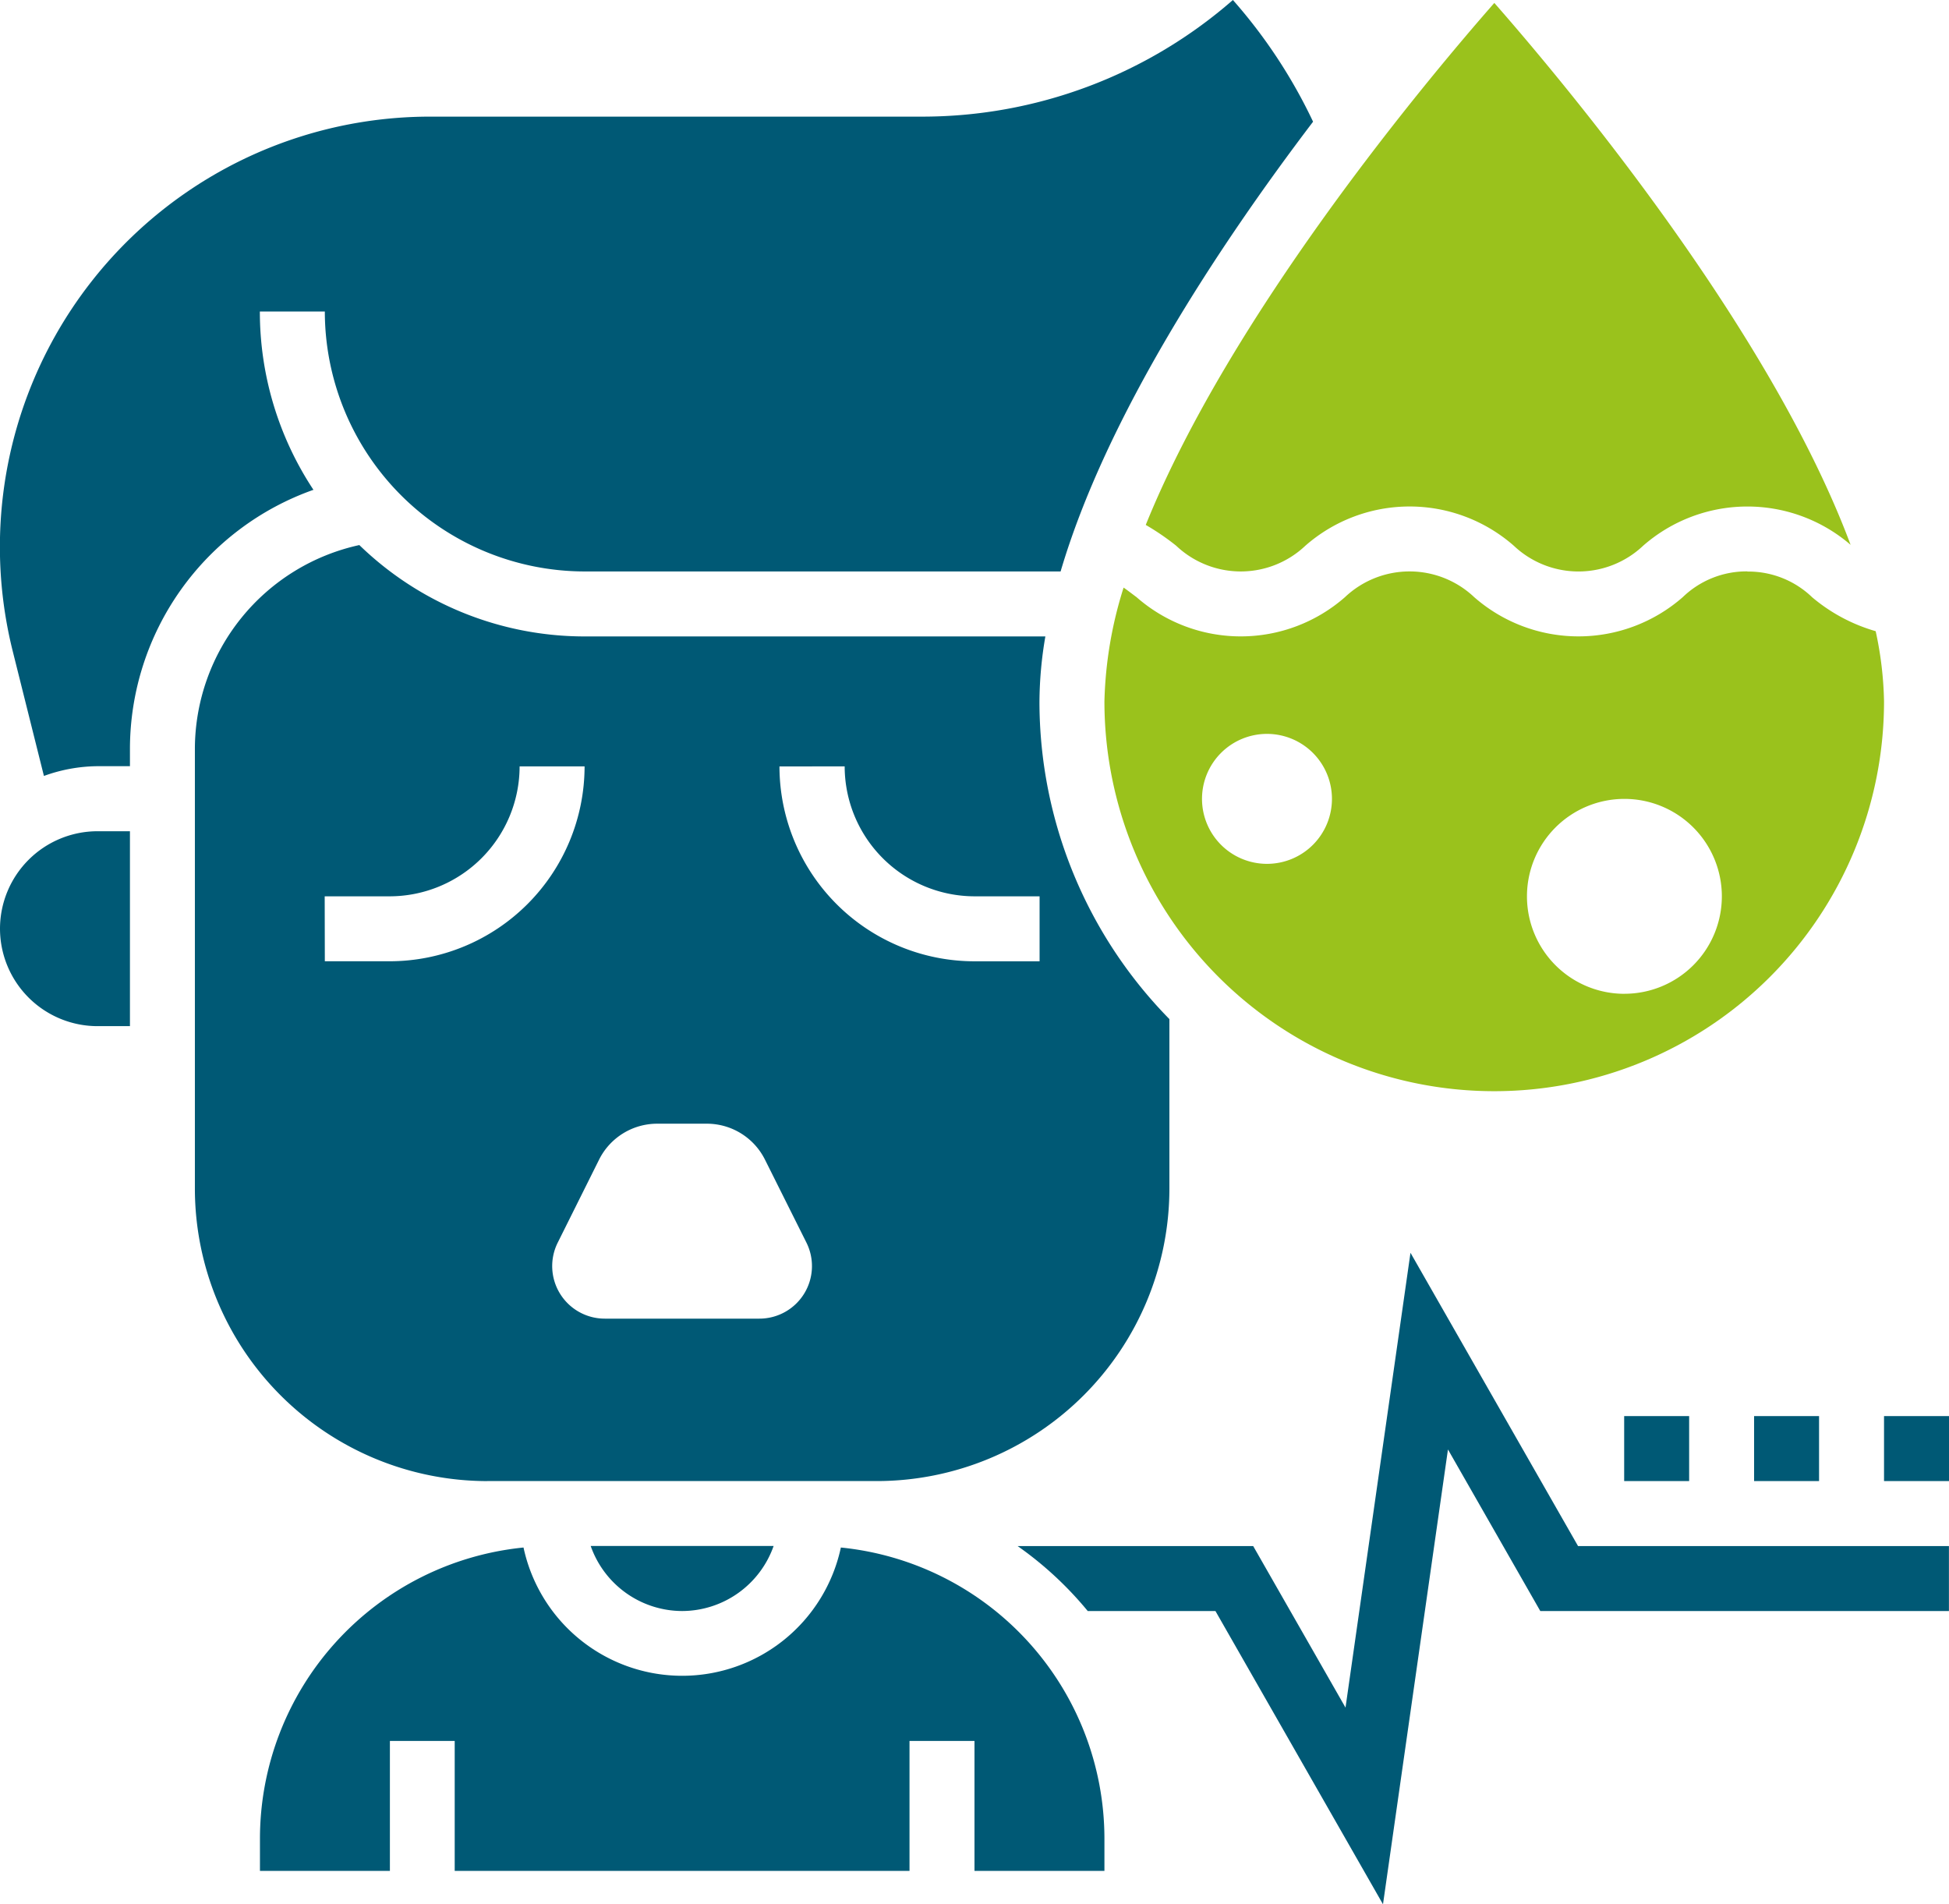
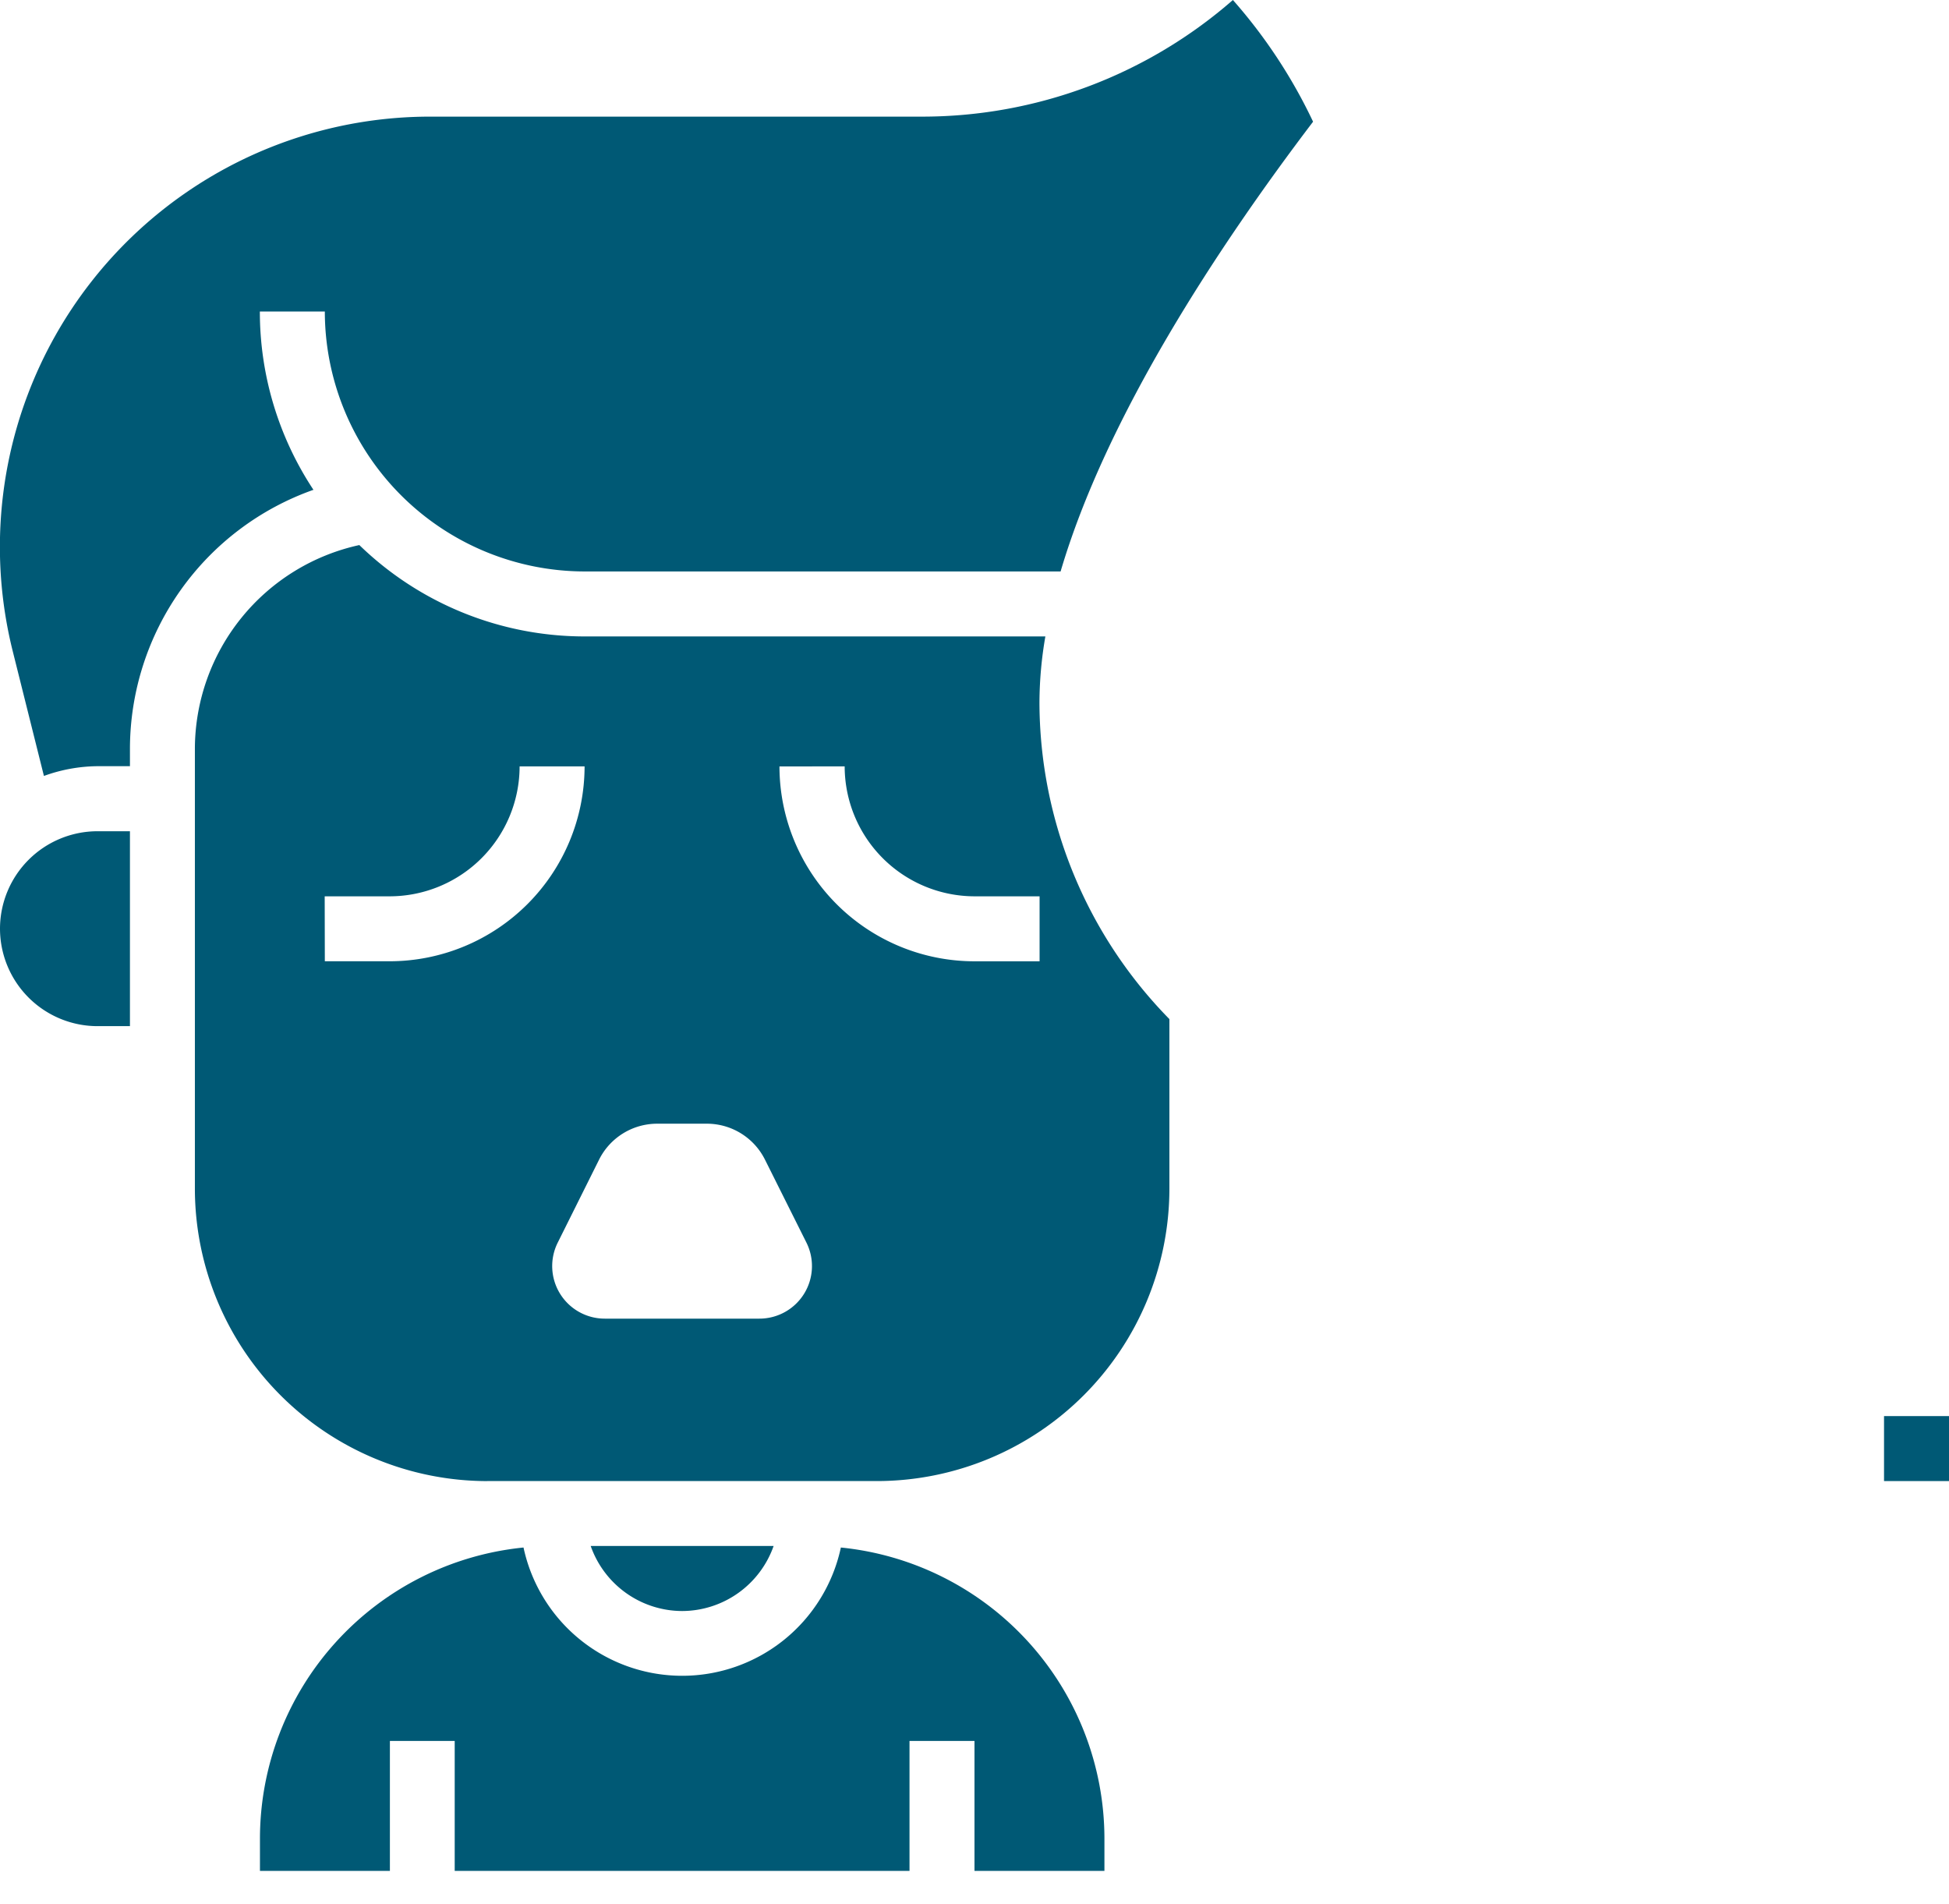
<svg xmlns="http://www.w3.org/2000/svg" id="Anaemia" width="58.345" height="57" viewBox="0 0 58.345 57">
  <g id="Group_33678" data-name="Group 33678">
-     <path id="Path_29104" data-name="Path 29104" d="M279.084,334.972l-1.945,13.614-2.764-4.836h-7.053a10.621,10.621,0,0,1,2.1,1.945h3.823l5.016,8.778,1.945-13.614,2.764,4.836h12.233V343.75H284.1Z" transform="translate(-236.86 -297.473)" fill="#005975" />
-     <path id="Path_29105" data-name="Path 29105" d="M301.876,22.916a2.813,2.813,0,0,0,3.867,0,4.731,4.731,0,0,1,6.24,0,2.817,2.817,0,0,0,3.872,0,4.735,4.735,0,0,1,6.21-.027C319.65,16.41,313.5,9.061,311.4,6.669c-2.036,2.319-7.878,9.3-10.435,15.624A7.433,7.433,0,0,1,301.876,22.916Z" transform="translate(-266.666 -6.581)" fill="#9ac21c" />
    <path id="Path_29106" data-name="Path 29106" d="M157.916,413.947A2.913,2.913,0,0,0,160.655,412h-5.476A2.91,2.91,0,0,0,157.916,413.947Z" transform="translate(-137.496 -365.725)" fill="#005975" />
    <path id="Path_29107" data-name="Path 29107" d="M85.66,412.386a4.858,4.858,0,0,1-9.5,0,8.763,8.763,0,0,0-7.89,8.708v.972h3.89v-3.89H74.1v3.89H87.715v-3.89H89.66v3.89h3.89v-.972A8.764,8.764,0,0,0,85.66,412.386Z" transform="translate(-60.488 -366.065)" fill="#005975" />
    <path id="Path_29108" data-name="Path 29108" d="M59.952,177.09H71.621a8.762,8.762,0,0,0,8.752-8.752v-5.076a13.566,13.566,0,0,1-3.89-9.509,11.789,11.789,0,0,1,.177-1.945H62.869a9.683,9.683,0,0,1-6.746-2.735,6.26,6.26,0,0,0-4.923,6.078v13.188a8.762,8.762,0,0,0,8.752,8.752Zm10.7-21.393a3.894,3.894,0,0,0,3.89,3.89h1.945v1.945H74.538A5.84,5.84,0,0,1,68.7,155.7ZM63.3,167.469a1.944,1.944,0,0,1,1.74-1.076h1.486a1.944,1.944,0,0,1,1.74,1.076l1.241,2.483a1.573,1.573,0,0,1-1.407,2.276H63.47a1.573,1.573,0,0,1-1.407-2.277Zm-8.214-7.882h1.945a3.894,3.894,0,0,0,3.89-3.89h1.945a5.84,5.84,0,0,1-5.834,5.834H55.09Z" transform="translate(-45.366 -132.758)" fill="#005975" />
    <path id="Path_29109" data-name="Path 29109" d="M9.385,20.565a9.66,9.66,0,0,1-1.606-5.339H9.724A7.788,7.788,0,0,0,17.5,23.006H31.75c1.364-4.628,4.7-9.7,7.558-13.462a15.549,15.549,0,0,0-2.4-3.643,14.143,14.143,0,0,1-9.346,3.491H12.881a12.879,12.879,0,0,0-12.5,16l.934,3.735a4.8,4.8,0,0,1,1.6-.292H3.89v-.547a8.237,8.237,0,0,1,5.5-7.728Z" transform="translate(0 -5.901)" fill="#005975" />
    <path id="Path_29110" data-name="Path 29110" d="M0,227.186A2.921,2.921,0,0,0,2.917,230.1H3.89v-5.834H2.917A2.921,2.921,0,0,0,0,227.186Z" transform="translate(0 -199.385)" fill="#005975" />
-     <path id="Path_29111" data-name="Path 29111" d="M309.384,156a2.747,2.747,0,0,0-1.937.771,4.737,4.737,0,0,1-6.244,0,2.814,2.814,0,0,0-3.868,0,4.731,4.731,0,0,1-6.24,0c-.136-.1-.262-.2-.387-.286a12.205,12.205,0,0,0-.574,3.405,11.669,11.669,0,1,0,23.338,0,10.7,10.7,0,0,0-.25-2.1,5.162,5.162,0,0,1-1.9-1.014,2.751,2.751,0,0,0-1.938-.771ZM295,164.754a1.945,1.945,0,1,1,1.945-1.945A1.944,1.944,0,0,1,295,164.754Zm10.7,3.89a2.917,2.917,0,1,1,2.917-2.917A2.917,2.917,0,0,1,305.693,168.643Z" transform="translate(-257.072 -138.897)" fill="#9ac21c" />
    <path id="Path_29112" data-name="Path 29112" d="M494.933,377.869h1.945v1.945h-1.945Z" transform="translate(-438.533 -335.482)" fill="#005975" />
-     <path id="Path_29113" data-name="Path 29113" d="M460.8,377.869h1.945v1.945H460.8Z" transform="translate(-408.29 -335.482)" fill="#005975" />
-     <path id="Path_29114" data-name="Path 29114" d="M426.667,377.869h1.945v1.945h-1.945Z" transform="translate(-378.046 -335.482)" fill="#005975" />
  </g>
</svg>